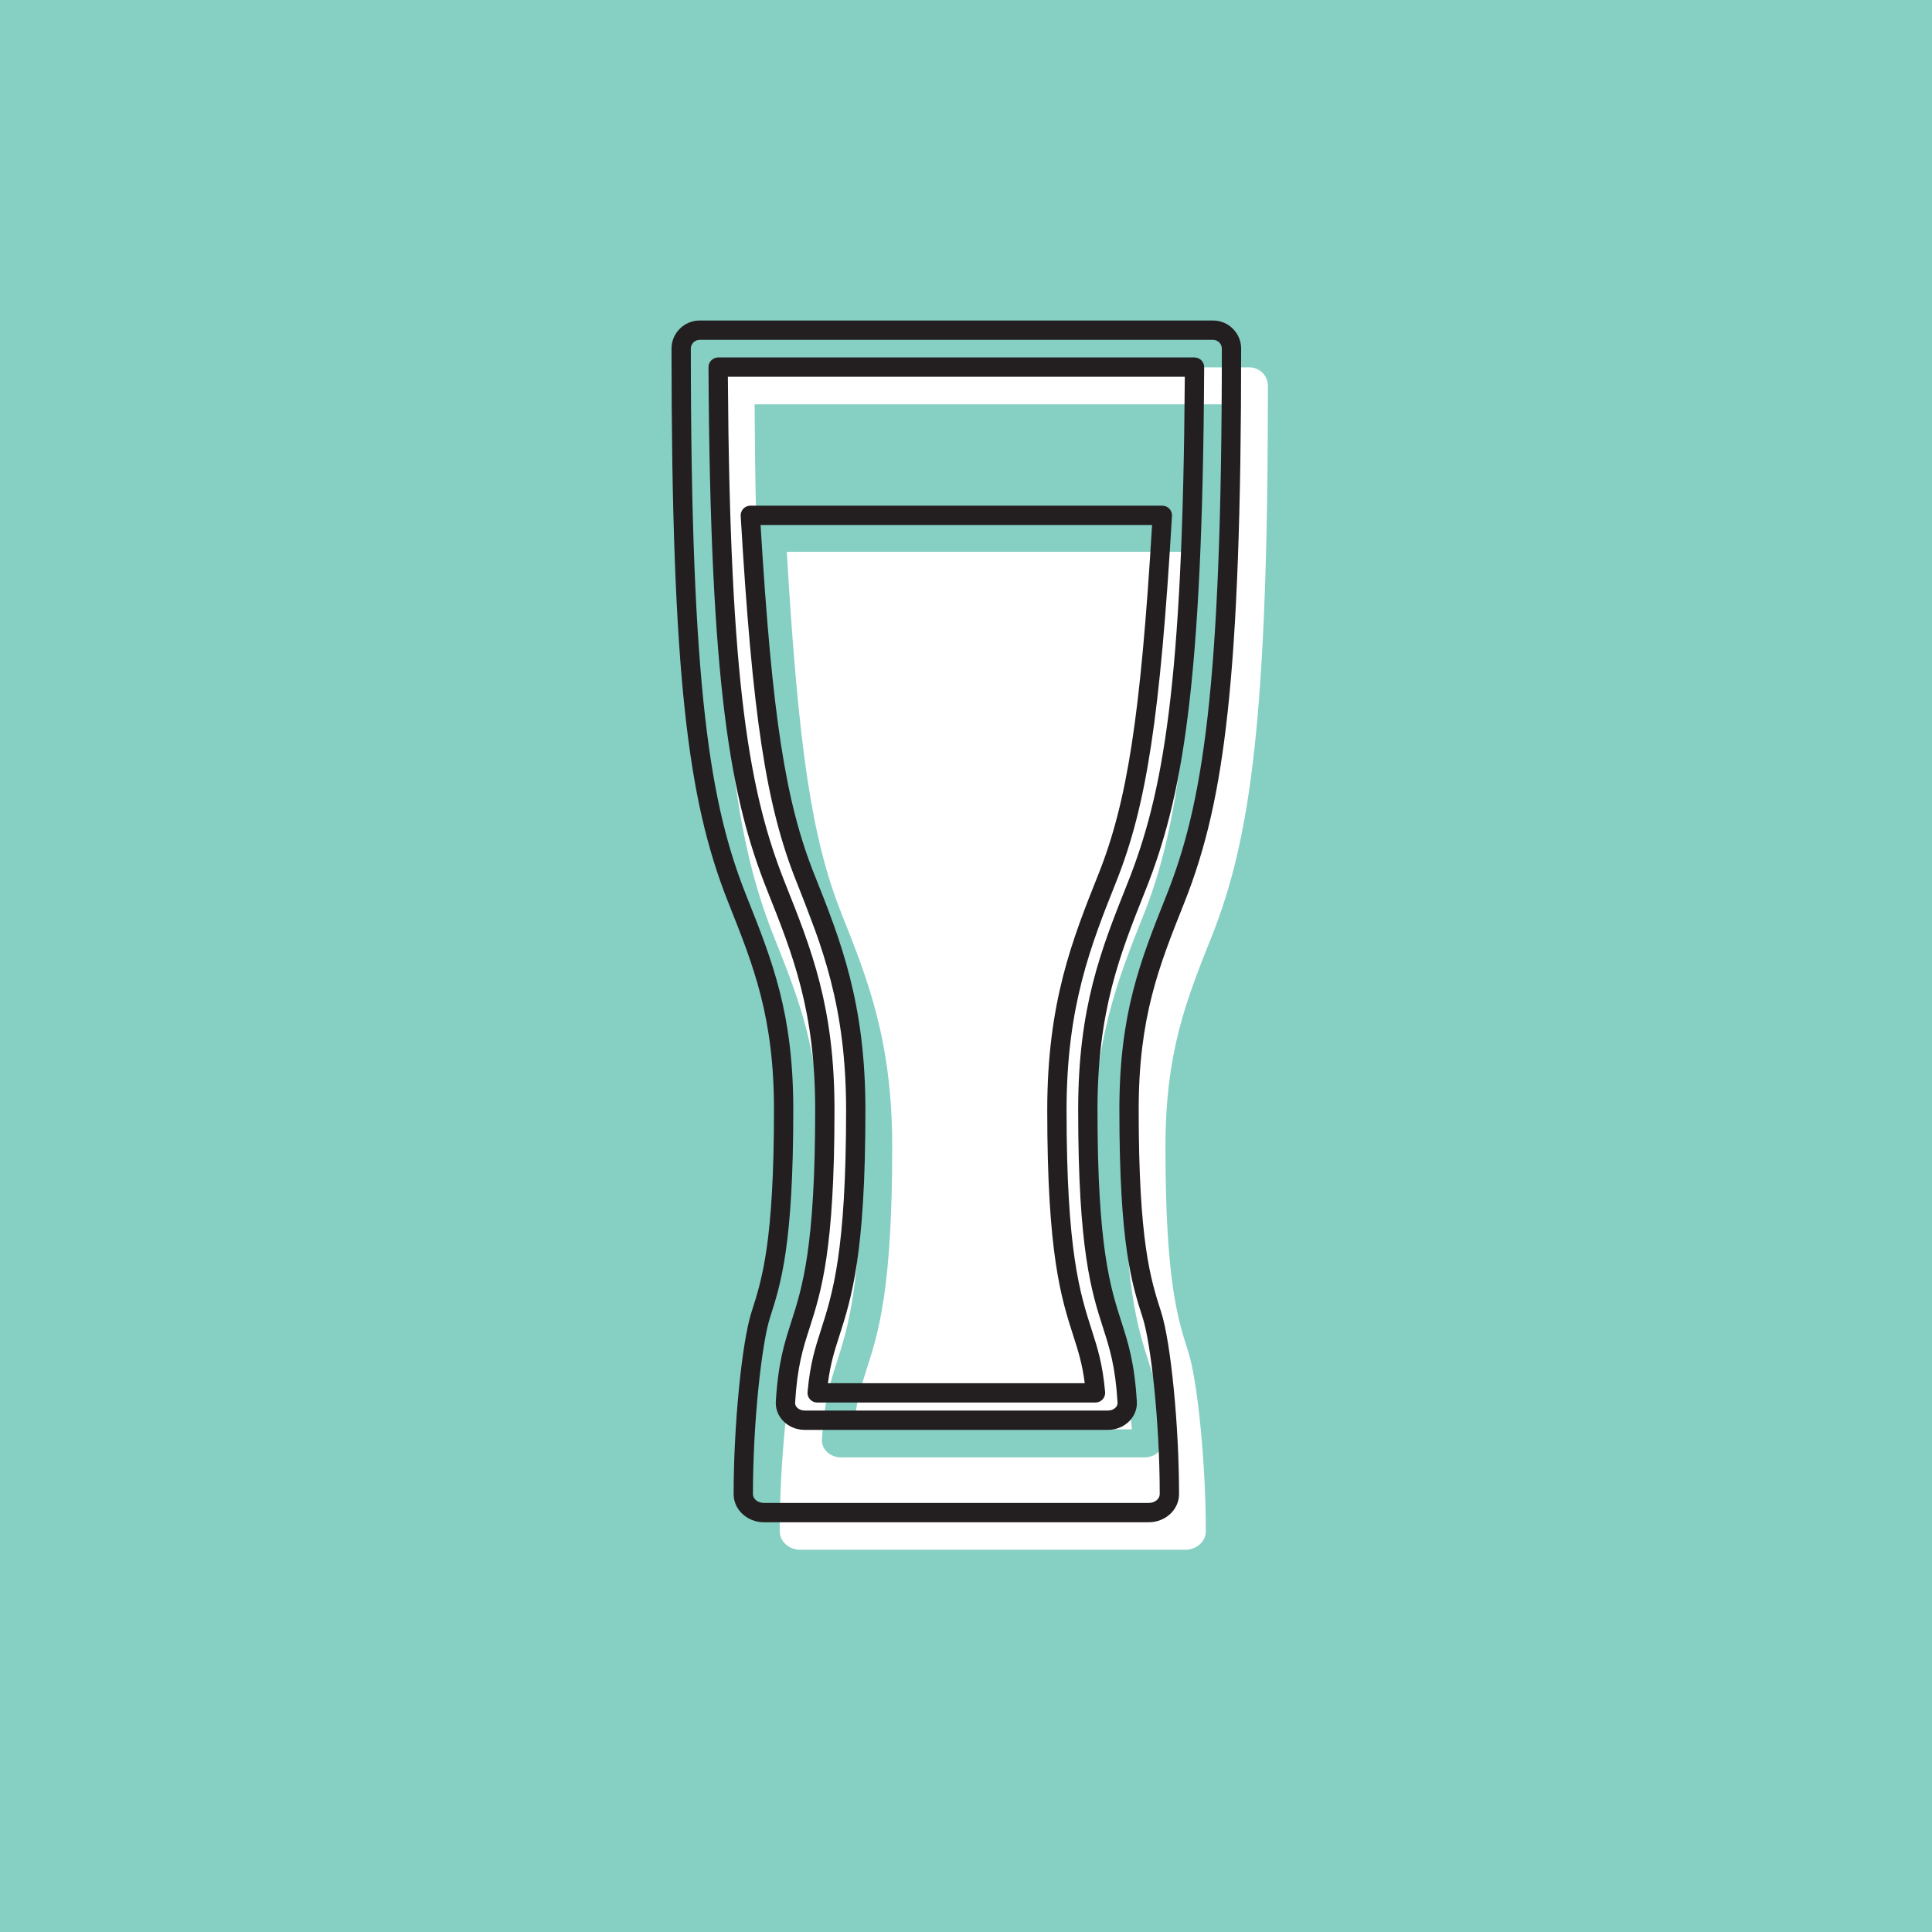
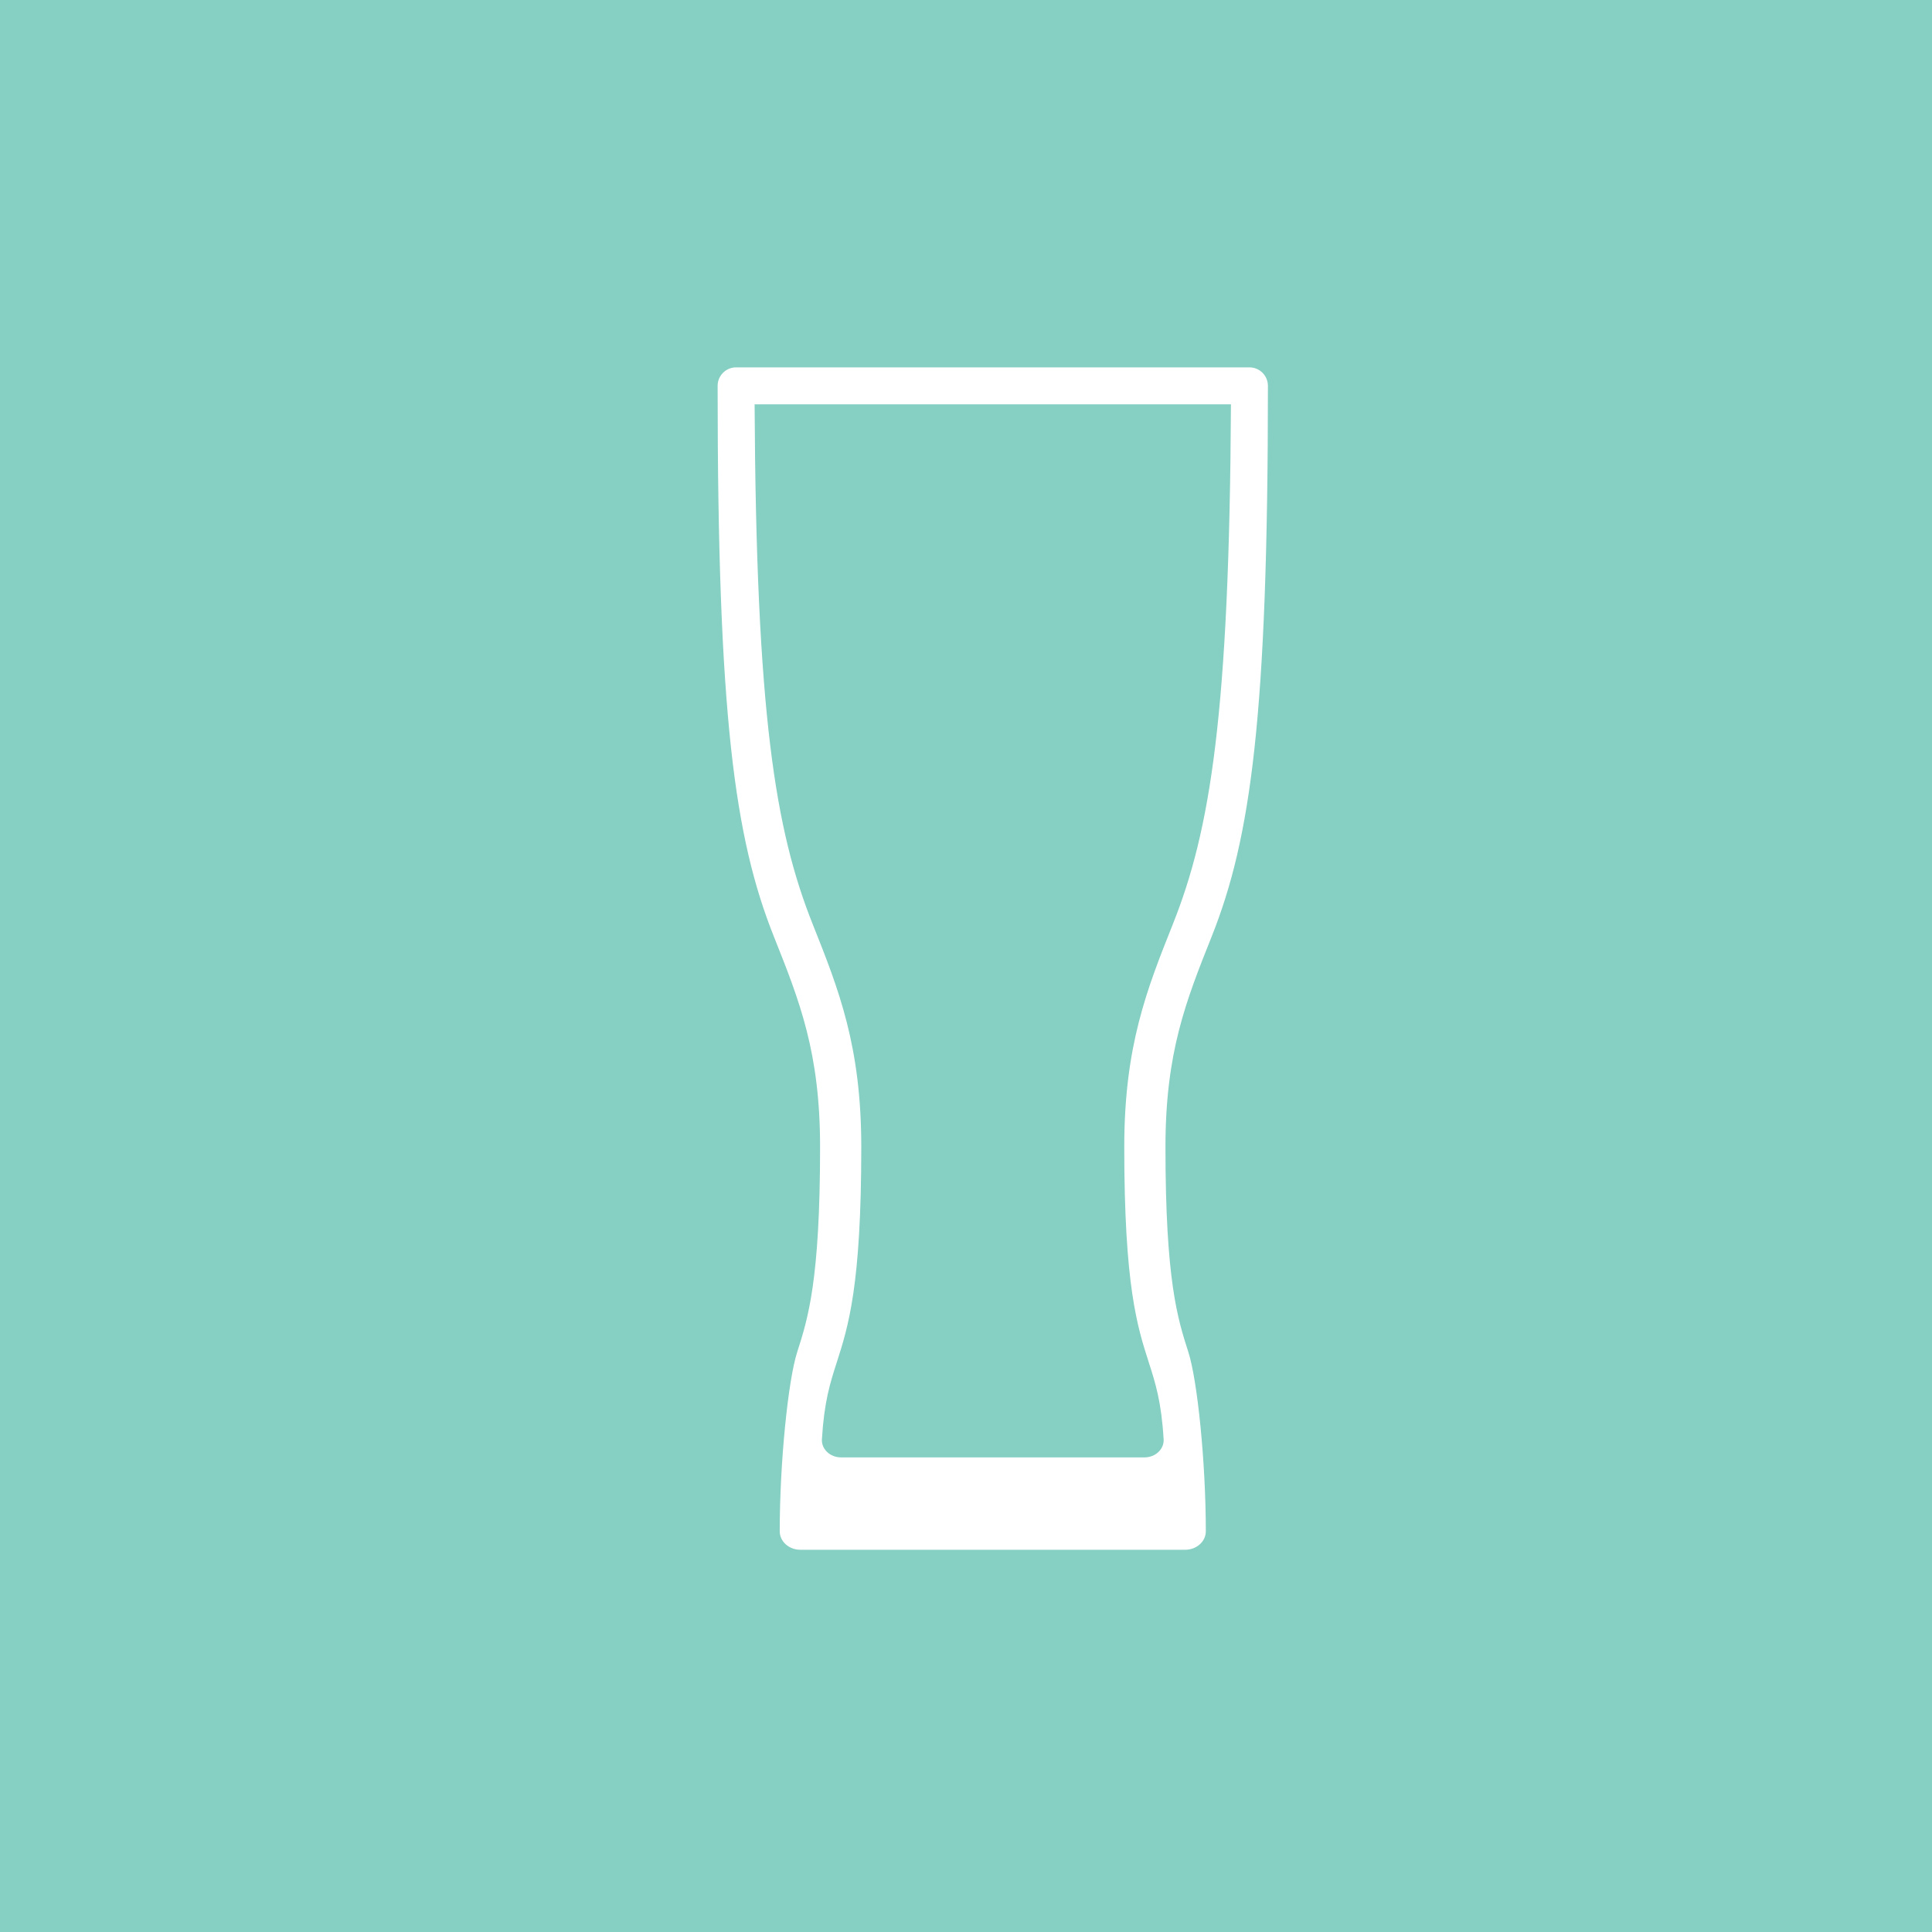
<svg xmlns="http://www.w3.org/2000/svg" width="2598" height="2598" xml:space="preserve" overflow="hidden">
  <rect width="100%" height="100%" fill="#808080" stroke="none" />
  <defs>
    <clipPath id="clip0">
      <rect x="0" y="0" width="2598" height="2598" />
    </clipPath>
  </defs>
  <g clip-path="url(#clip0)">
    <rect x="0" y="0" width="2598" height="2598" fill="#86CFC3" />
    <path d="M49.728 1540.31C51.869 1124.17 77.471 967.628 127.798 841.376 162.883 753.357 193.185 677.341 193.185 541.594 193.185 354.696 175.648 300.062 160.175 251.863 151.26 224.097 143.297 199.293 140.248 148.572 139.451 135.345 151.218 124.219 165.989 124.219L574.009 124.219C588.78 124.219 600.551 135.345 599.755 148.572 596.701 199.293 588.737 224.097 579.825 251.863 564.352 300.062 546.815 354.696 546.815 541.594 546.815 677.341 577.117 753.357 612.202 841.376 662.529 967.628 688.133 1124.17 690.274 1540.31ZM24.833 1590 715.167 1590C728.884 1590 740 1578.88 740 1565.16 740 1121.71 717.136 956.999 664.378 824.651 629.652 737.537 602.222 668.729 602.222 541.594 602.222 361.705 618.612 310.653 633.071 265.611 645.111 228.102 656.484 118.141 656.484 24.844 656.484 11.124 644.081 0 628.78 0L111.22 0C95.919 0 83.516 11.124 83.516 24.844 83.516 118.141 94.889 228.102 106.929 265.611 121.388 310.653 137.776 361.705 137.776 541.594 137.776 668.729 110.35 737.537 75.622 824.651 22.865 956.999 0 1121.71 0 1565.16 0 1578.88 11.119 1590 24.833 1590Z" fill="#FFFFFF" fill-rule="evenodd" transform="matrix(1 0 0 -1 965 2084)" />
-     <path d="M0 1180 554 1180C538.353 914.575 520.348 793.556 480.025 692.388 445.159 604.91 412.229 522.284 412.229 380.084 412.229 187.945 430.623 130.629 446.852 80.064 454.384 56.603 460.826 36.526 464.124 0L89.878 0C93.174 36.526 99.618 56.603 107.148 80.064 123.377 130.629 141.774 187.945 141.774 380.084 141.774 522.284 108.841 604.91 73.975 692.388 33.654 793.556 15.646 914.575 0 1180Z" fill="#FFFFFF" fill-rule="evenodd" transform="matrix(1 0 0 -1 1058 1922)" />
-     <path d="M75.774 1540.33C78.442 1123.98 105.003 979.218 152.85 859.19 188.434 769.926 219.165 692.836 219.165 554.592 219.165 365.667 201.298 310.002 185.533 260.894 176.744 233.516 169.153 209.873 166.198 160.785 166.023 157.862 167.476 155.666 168.724 154.338 171.198 151.711 174.938 150.203 178.982 150.203L587.021 150.203C591.064 150.203 594.803 151.711 597.277 154.338 598.527 155.666 599.98 157.862 599.802 160.785 596.849 209.862 589.261 233.502 580.474 260.874 564.706 309.997 546.838 365.66 546.838 554.592 546.838 692.834 577.569 769.921 613.15 859.181 661 979.222 687.561 1123.98 690.226 1540.33ZM62.716 1566.31 703.286 1566.31C706.741 1566.31 710.056 1564.93 712.494 1562.48 714.93 1560.03 716.29 1556.71 716.272 1553.26 714.057 1122.74 686.798 973.804 637.275 849.564 602.678 762.784 572.807 687.841 572.807 554.592 572.807 369.728 590.015 316.127 605.196 268.832 614.135 240.986 622.576 214.692 625.724 162.346 626.295 152.845 622.908 143.671 616.182 136.528 608.823 128.707 598.194 124.223 587.021 124.223L178.982 124.223C167.808 124.223 157.177 128.707 149.819 136.528 143.092 143.671 139.703 152.842 140.276 162.346 143.427 214.701 151.87 240.995 160.805 268.832 175.988 316.134 193.195 369.735 193.195 554.592 193.195 687.846 163.32 762.786 128.73 849.562 79.201 973.802 51.944 1122.74 49.731 1553.26 49.712 1556.71 51.073 1560.03 53.511 1562.48 55.947 1564.93 59.26 1566.31 62.716 1566.31ZM37.818 1590.02C31.284 1590.02 25.969 1584.7 25.969 1578.17 25.969 1117.24 52.224 963.999 100.671 842.465 135.915 754.059 163.751 684.23 163.751 554.592 163.751 372.676 147.034 320.59 132.283 274.641 121.501 241.051 109.489 135.542 109.489 37.834 109.489 31.3 116.093 25.983 124.209 25.983L641.792 25.983C649.908 25.983 656.514 31.3 656.514 37.834 656.514 135.54 644.502 241.051 633.72 274.634 618.971 320.581 602.249 372.665 602.249 554.592 602.249 684.223 630.085 754.054 665.329 842.465 713.778 963.996 740.031 1117.23 740.031 1578.17 740.031 1584.7 734.716 1590.02 728.183 1590.02ZM37.818 1616 728.183 1616C749.038 1616 766 1599.03 766 1578.17 766 1358.53 760.247 1203.36 747.895 1089.84 736.318 983.419 718.841 906.561 689.452 832.84 655.241 747.018 628.218 679.235 628.218 554.592 628.218 376.735 644.277 326.713 658.446 282.579 671.474 241.989 682.483 129.913 682.483 37.834 682.483 16.974 664.228 0 641.792 0L124.209 0C101.773 0 83.52 16.974 83.52 37.834 83.52 129.913 94.529 241.991 107.555 282.579 121.724 326.718 137.782 376.743 137.782 554.592 137.782 679.24 110.76 747.023 76.55 832.84 47.162 906.561 29.685 983.419 18.105 1089.84 5.753 1203.36 0 1358.53 0 1578.17 0 1599.03 16.965 1616 37.818 1616Z" fill="#231F20" fill-rule="evenodd" transform="matrix(1 0 0 -1 903 2047)" />
-     <path d="M26.762 1180.02C42.288 922.964 60.106 807.827 99.02 710.206 134.361 621.539 167.744 537.79 167.744 393.082 167.744 198.901 149.02 140.56 132.497 89.085 126.019 68.902 120.707 52.357 117.326 25.979L462.675 25.979C459.289 52.372 453.98 68.914 447.502 89.085 430.979 140.56 412.255 198.901 412.255 393.082 412.255 537.781 445.638 621.532 480.981 710.206 519.893 807.827 537.712 922.966 553.239 1180.02ZM12.981 1206 567.018 1206C570.593 1206 574.011 1204.52 576.464 1201.92 578.917 1199.32 580.188 1195.82 579.979 1192.24 564.066 922.35 545.873 802.88 505.099 700.579 470.705 614.292 438.22 532.794 438.22 393.082 438.22 202.969 456.285 146.689 472.223 97.03 479.958 72.943 486.638 52.136 490.067 14.159 490.396 10.527 489.181 6.923 486.721 4.228 484.262 1.535 480.783 0 477.138 0L102.865 0C99.218 0 95.739 1.535 93.279 4.228 90.82 6.923 89.605 10.523 89.936 14.156 93.361 52.118 100.039 72.925 107.774 97.023 123.714 146.689 141.779 202.969 141.779 393.082 141.779 532.798 109.294 614.299 74.904 700.579 34.129 802.878 15.933 922.35 0.022 1192.24-0.189 1195.82 1.081 1199.32 3.534 1201.92 5.988 1204.52 9.405 1206 12.981 1206Z" fill="#231F20" fill-rule="evenodd" transform="matrix(1 0 0 -1 996 1886)" />
  </g>
</svg>